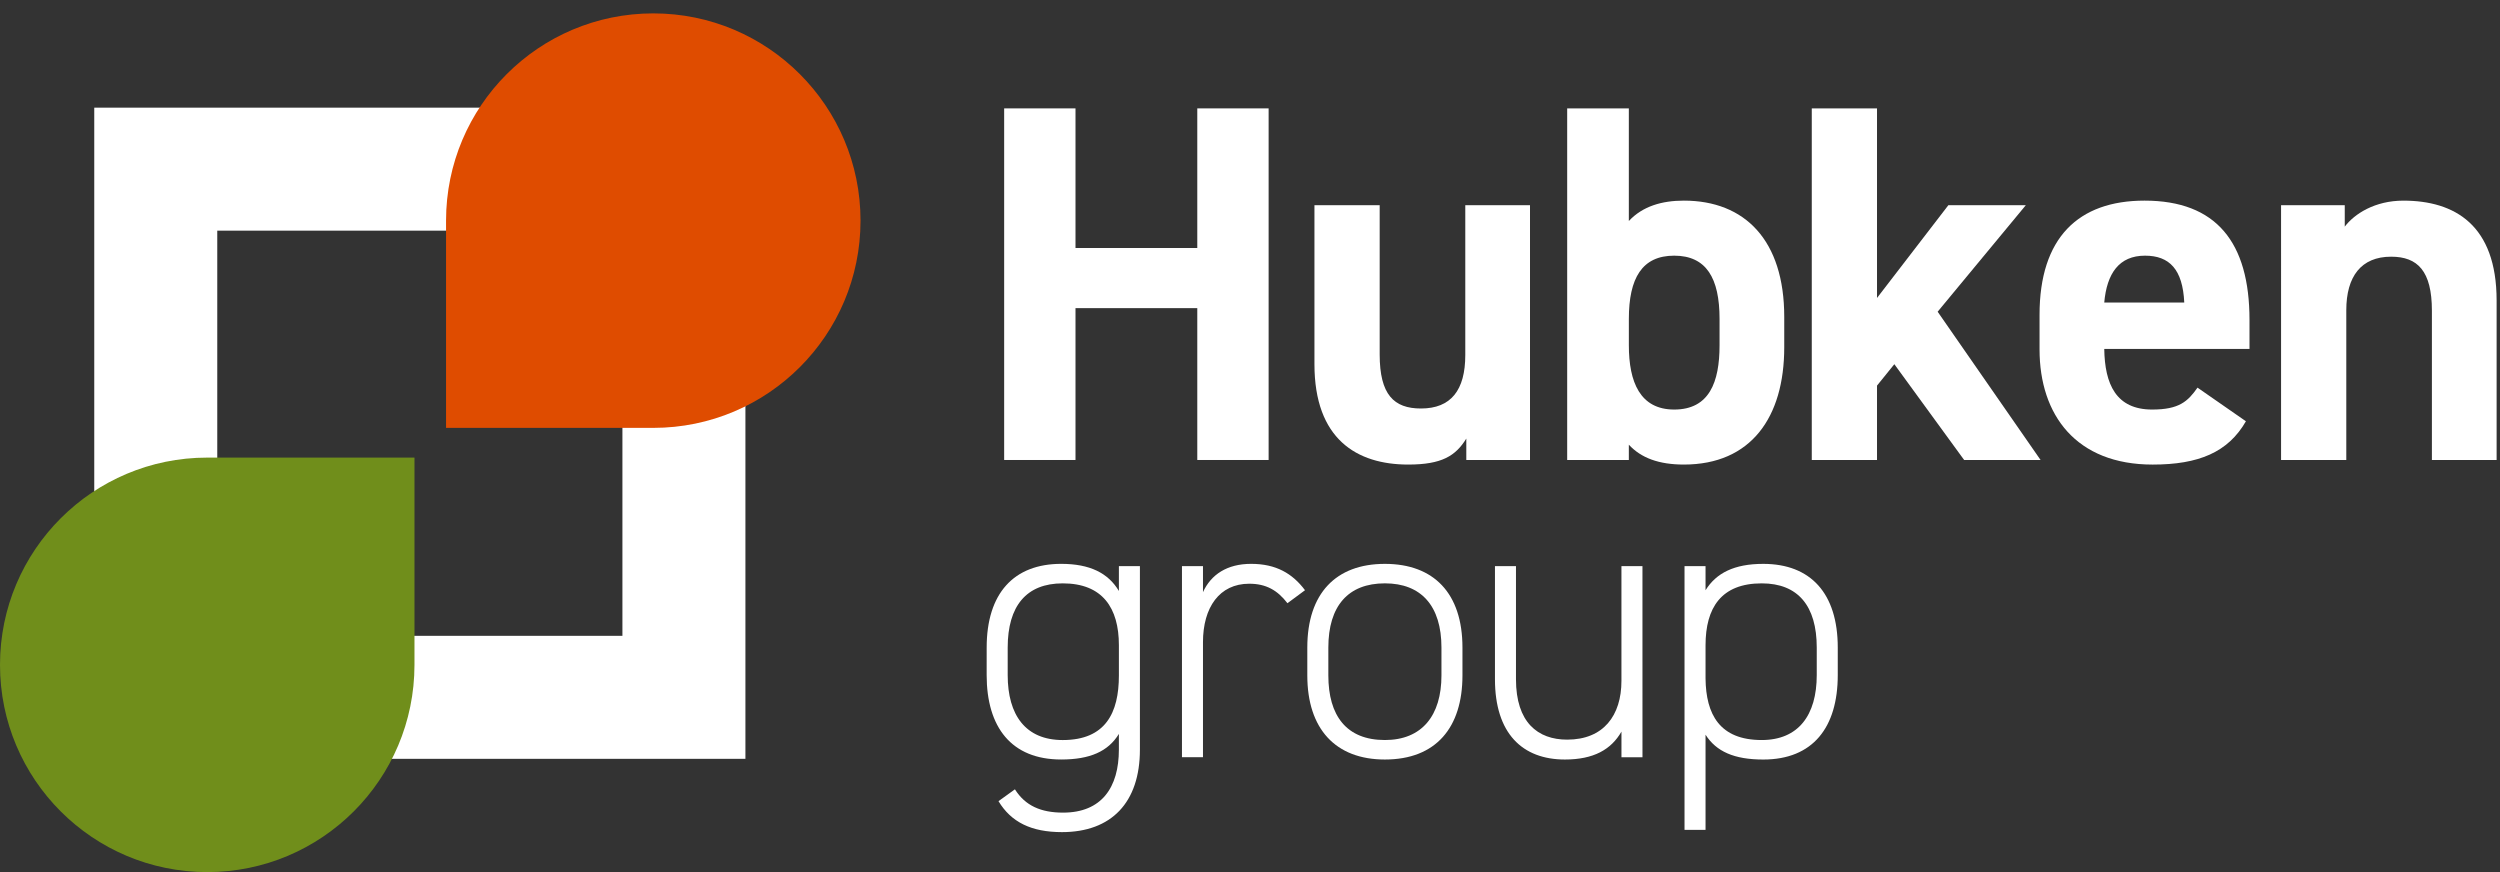
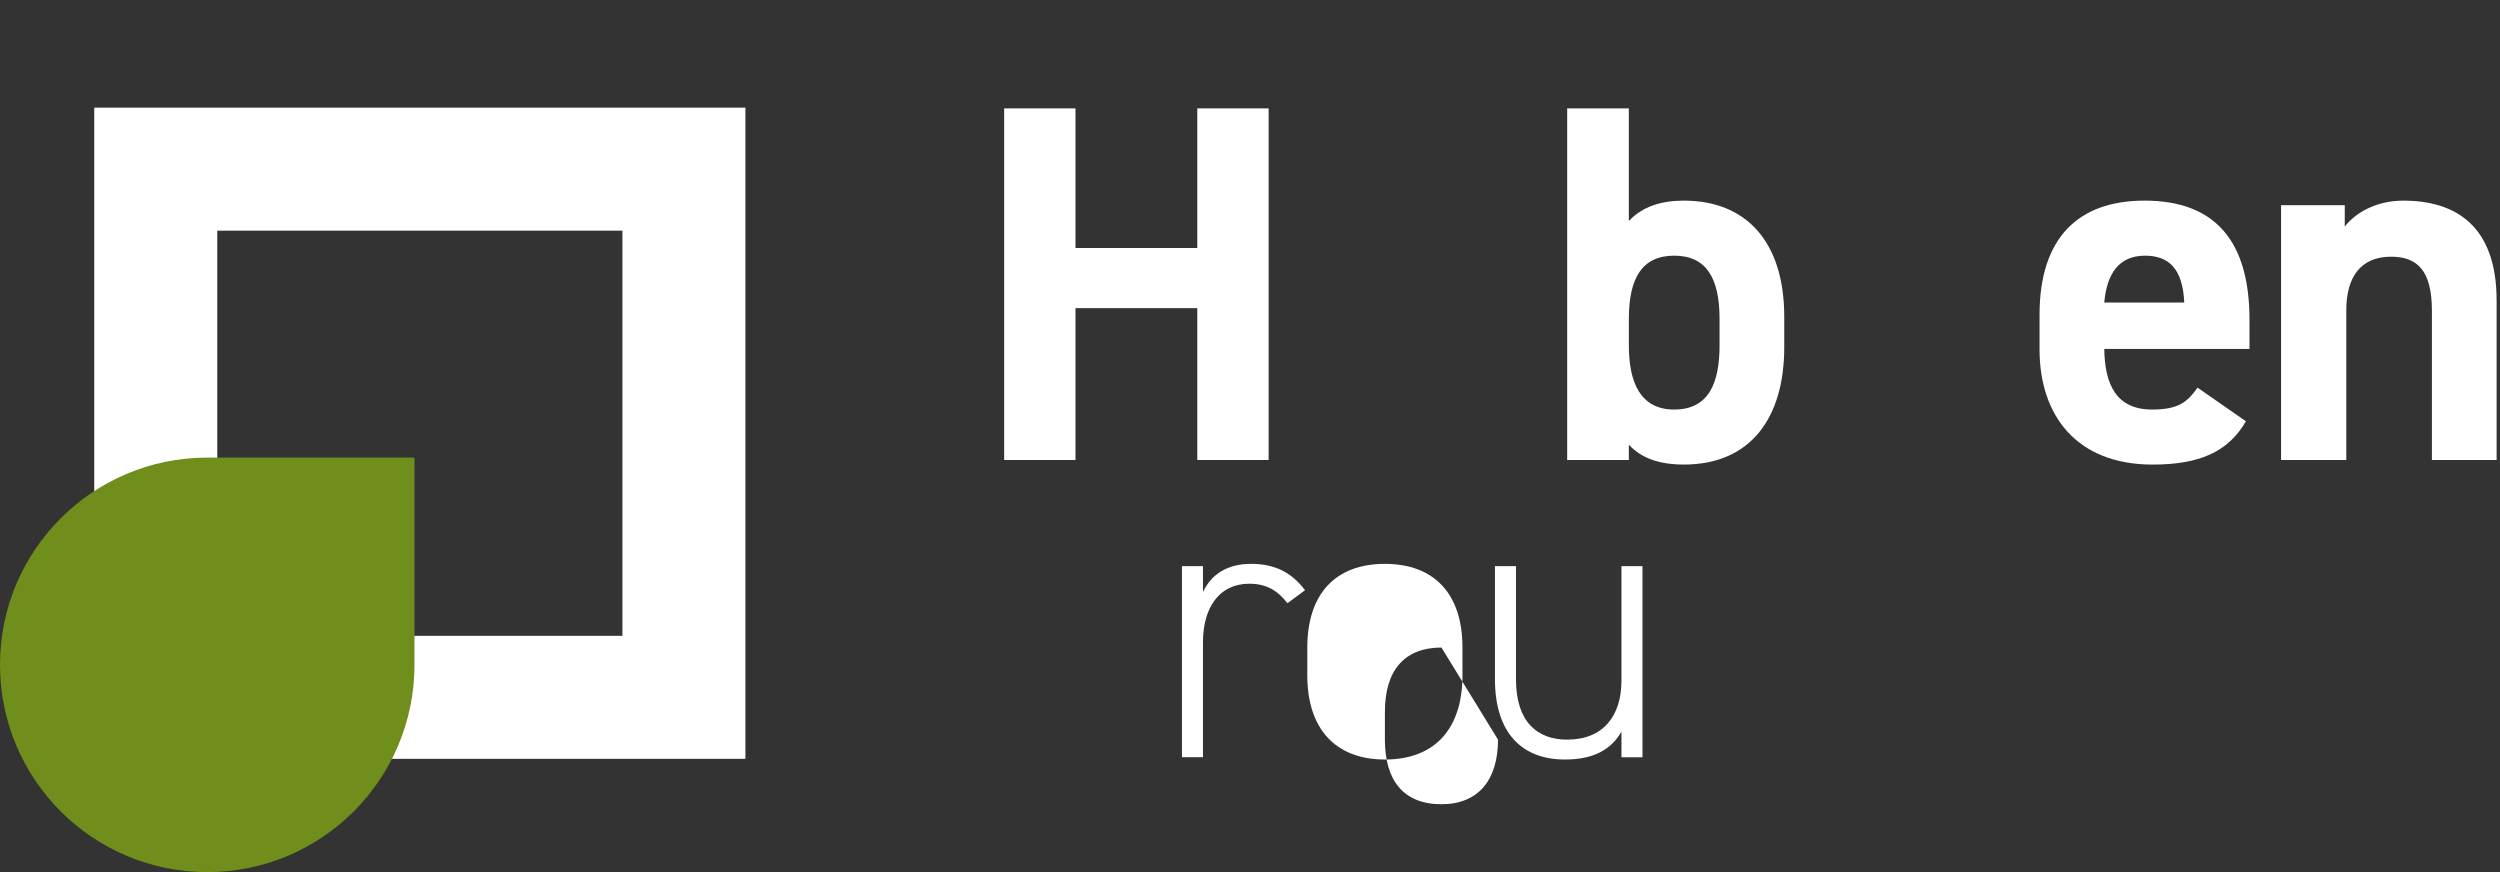
<svg xmlns="http://www.w3.org/2000/svg" id="SVGDoc" width="172" height="60" version="1.1" viewBox="0 0 172 60">
  <rect x="0" y="0" width="172" height="60" fill="#333333" stroke="none" />
  <defs />
  <desc>Generated with Avocode.</desc>
  <g>
    <g>
      <title>Group 2191</title>
      <g>
        <title>Path 1</title>
        <path d="M73.994,17.063v0h8.379v0v-9.606v0h4.908v0v24.19v0h-4.908v0v-10.447v0h-8.379v0v10.447v0h-4.908v0v-24.19v0h4.908v0z" fill="#ffffff" fill-opacity="1" />
      </g>
      <g>
        <title>Path 2</title>
-         <path d="M105.264,31.647v0h-4.382v0v-1.473c-0.736,1.192 -1.683,1.788 -3.997,1.788c-3.541,0 -6.451,-1.753 -6.451,-6.907v-10.938v0h4.488v0v10.272c0,2.77 0.981,3.716 2.84,3.716c2.068,0 3.05,-1.262 3.05,-3.681v-10.307v0h4.452v0z" fill="#ffffff" fill-opacity="1" />
      </g>
      <g>
        <title>Path 3</title>
        <path d="M112.064,15.205c0.947,-1.017 2.279,-1.402 3.786,-1.402c4.207,0 6.906,2.735 6.906,7.993v2.103c0,4.803 -2.279,8.063 -6.906,8.063c-1.718,0 -2.945,-0.456 -3.786,-1.367v1.052v0h-4.242v0v-24.19v0h4.242v0zM118.305,23.76v0v-1.823c0,-2.805 -0.912,-4.347 -3.12,-4.347c-2.209,0 -3.12,1.543 -3.12,4.347v1.823c0,2.524 0.771,4.417 3.12,4.417c2.419,0 3.12,-1.893 3.12,-4.417" fill="#ffffff" fill-opacity="1" />
      </g>
      <g>
        <title>Path 4</title>
-         <path d="M139.375,14.119v0l-6.065,7.327v0l7.082,10.202v0h-5.259v0l-4.803,-6.591v0l-1.192,1.473v0v5.118v0h-4.488v0v-24.19v0h4.488v0v13.042v0l4.908,-6.381v0z" fill="#ffffff" fill-opacity="1" />
      </g>
      <g>
        <title>Path 5</title>
        <path d="M154.519,28.983c-1.227,2.138 -3.26,2.98 -6.415,2.98c-5.259,0 -7.783,-3.401 -7.783,-7.923v-2.384c0,-5.294 2.664,-7.853 7.222,-7.853c4.943,0 7.222,2.875 7.222,8.204v1.998v0h-9.992c0.035,2.419 0.806,4.172 3.296,4.172c1.858,0 2.454,-0.561 3.12,-1.508zM144.773,20.815v0h5.504c-0.105,-2.279 -1.017,-3.225 -2.699,-3.225c-1.788,0 -2.629,1.227 -2.805,3.225" fill="#ffffff" fill-opacity="1" />
      </g>
      <g>
        <title>Path 6</title>
        <path d="M156.937,14.119v0h4.382v0v1.473c0.666,-0.877 2.069,-1.788 4.032,-1.788c3.541,0 6.416,1.683 6.416,6.871v10.973v0h-4.452v0v-10.272c0,-2.735 -0.982,-3.716 -2.805,-3.716c-2.068,0 -3.085,1.367 -3.085,3.681v10.307v0h-4.487v0z" fill="#ffffff" fill-opacity="1" />
      </g>
      <g>
        <title>Path 7</title>
-         <path d="M67.883,44.551c0,-3.733 1.867,-5.758 5.127,-5.758c1.972,0 3.234,0.631 3.97,1.867v-1.709v0h1.446v0v12.62c0,3.655 -1.972,5.679 -5.364,5.679c-2.104,0 -3.497,-0.684 -4.365,-2.13l1.13,-0.815c0.71,1.13 1.788,1.604 3.313,1.604c2.656,0 3.839,-1.735 3.839,-4.338v-1.078c-0.736,1.209 -1.998,1.761 -3.97,1.761c-3.418,0 -5.127,-2.208 -5.127,-5.81zM76.98,46.471v0v-2.077c0,-2.576 -1.13,-4.259 -3.865,-4.259c-2.498,0 -3.786,1.551 -3.786,4.417v1.893c0,2.761 1.236,4.47 3.786,4.47c2.945,0 3.865,-1.867 3.865,-4.444" fill="#ffffff" fill-opacity="1" />
      </g>
      <g>
        <title>Path 8</title>
        <path d="M82.765,44.183v0v7.914v0h-1.446v0v-13.146v0h1.446v0v1.788c0.552,-1.209 1.656,-1.946 3.313,-1.946c1.709,0 2.84,0.657 3.707,1.814l-1.209,0.894c-0.684,-0.894 -1.473,-1.341 -2.629,-1.341c-2.051,0 -3.182,1.63 -3.182,4.023" fill="#ffffff" fill-opacity="1" />
      </g>
      <g>
        <title>Path 9</title>
-         <path d="M99.172,44.551c0,-2.866 -1.394,-4.417 -3.891,-4.417c-2.524,0 -3.891,1.551 -3.891,4.417v1.919c0,2.761 1.236,4.444 3.891,4.444c2.55,0 3.891,-1.683 3.891,-4.444zM95.28,52.255c-3.392,0 -5.337,-2.103 -5.337,-5.784v-1.919c0,-3.733 1.972,-5.758 5.337,-5.758c3.366,0 5.337,2.025 5.337,5.758v1.919c0,3.576 -1.814,5.784 -5.337,5.784" fill="#ffffff" fill-opacity="1" />
+         <path d="M99.172,44.551c-2.524,0 -3.891,1.551 -3.891,4.417v1.919c0,2.761 1.236,4.444 3.891,4.444c2.55,0 3.891,-1.683 3.891,-4.444zM95.28,52.255c-3.392,0 -5.337,-2.103 -5.337,-5.784v-1.919c0,-3.733 1.972,-5.758 5.337,-5.758c3.366,0 5.337,2.025 5.337,5.758v1.919c0,3.576 -1.814,5.784 -5.337,5.784" fill="#ffffff" fill-opacity="1" />
      </g>
      <g>
        <title>Path 10</title>
        <path d="M113.002,52.098v0h-1.446v0v-1.762c-0.71,1.236 -1.919,1.919 -3.891,1.919c-2.919,0 -4.812,-1.788 -4.812,-5.522v-7.782v0h1.446v0v7.782c0,2.971 1.499,4.154 3.523,4.154c2.498,0 3.733,-1.656 3.733,-4.049v-7.888v0h1.446v0z" fill="#ffffff" fill-opacity="1" />
      </g>
      <g>
        <title>Path 11</title>
-         <path d="M126.438,46.445c0,3.602 -1.709,5.811 -5.127,5.811c-1.998,0 -3.234,-0.552 -3.97,-1.709v6.547v0h-1.446v0v-18.142v0h1.446v0v1.656c0.736,-1.183 1.972,-1.814 3.97,-1.814c3.26,0 5.127,2.025 5.127,5.758zM124.992,46.445v0v-1.893c0,-2.866 -1.288,-4.417 -3.786,-4.417c-2.787,0 -3.865,1.683 -3.865,4.259v2.287c0.026,2.471 0.973,4.233 3.865,4.233c2.524,0 3.786,-1.709 3.786,-4.47" fill="#ffffff" fill-opacity="1" />
      </g>
      <g>
        <title>Path 12</title>
        <path d="M14.948,15.869h27.875v27.876h-27.875zM51.285,7.407h-44.8v44.8h44.8z" fill="#ffffff" fill-opacity="1" />
      </g>
      <g>
        <title>Path 13</title>
-         <path d="M44.946,29.438v0h-14.258v0v-14.258c0,-7.875 6.384,-14.259 14.258,-14.259c7.875,0 14.258,6.384 14.258,14.259c0,7.875 -6.384,14.258 -14.258,14.258" fill="#df4c00" fill-opacity="1" />
      </g>
      <g>
        <title>Path 14</title>
        <path d="M14.258,31.483v0h14.258v0v14.258c0,7.875 -6.384,14.259 -14.258,14.259c-7.875,0 -14.258,-6.384 -14.258,-14.259c0,-7.875 6.384,-14.258 14.258,-14.258" fill="#708e1b" fill-opacity="1" />
      </g>
    </g>
  </g>
</svg>